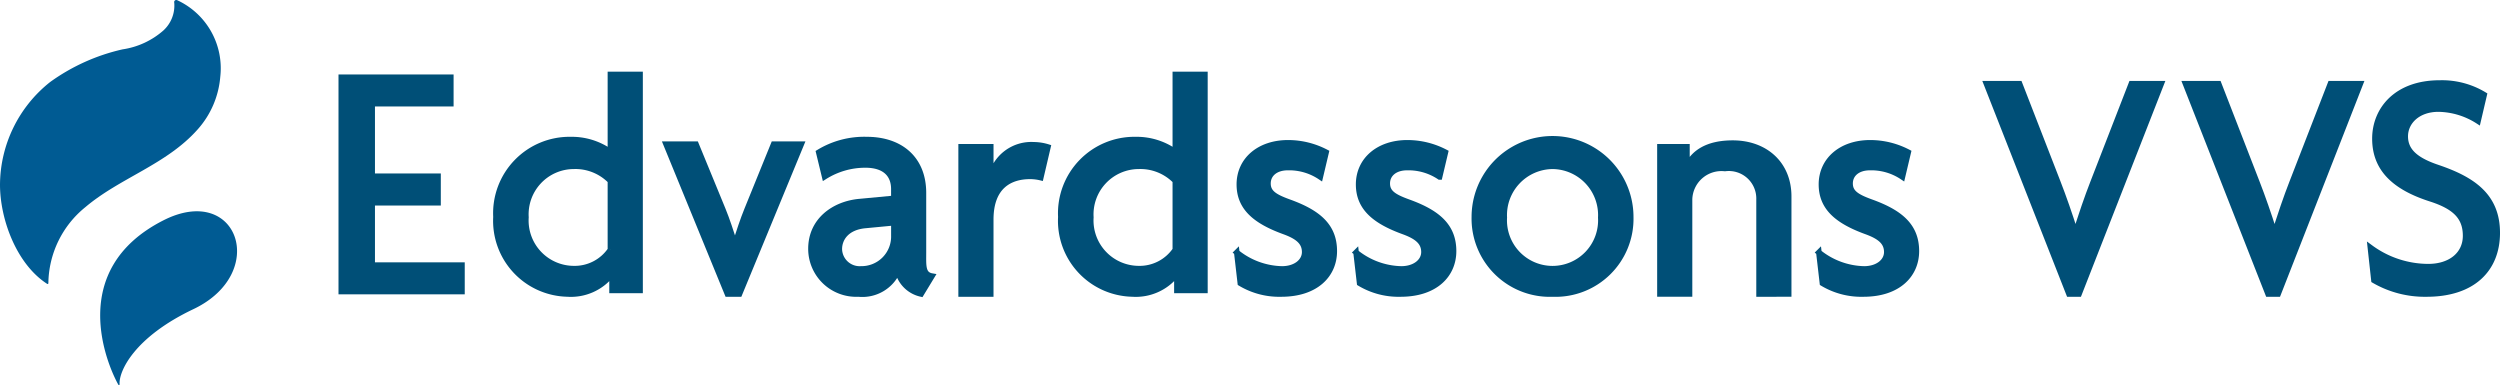
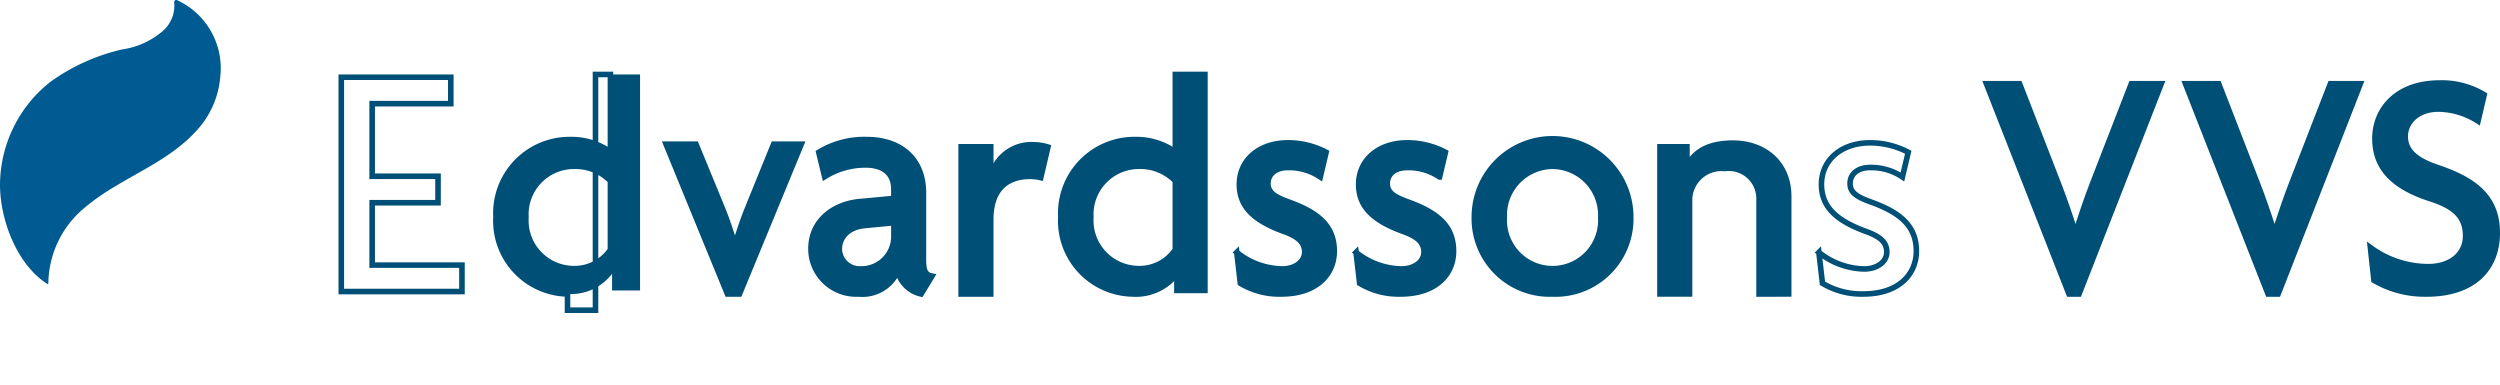
<svg xmlns="http://www.w3.org/2000/svg" id="Component_84_41" data-name="Component 84 – 41" width="224" height="34.503" viewBox="0 0 224 34.503">
  <defs>
    <clipPath id="clip-path">
      <rect id="Rectangle_11660" data-name="Rectangle 11660" width="224" height="34.503" fill="none" />
    </clipPath>
  </defs>
-   <path id="Path_20636" data-name="Path 20636" d="M30.58,25.8V6.6h9.812V8.969H33.347v6.505h5.9v2.368h-5.9v5.59h8.044V25.8Z" transform="translate(0 0.321)" fill="#004f77" />
  <path id="Path_20637" data-name="Path 20637" d="M30.58,25.8V6.6h9.812V8.969H33.347v6.505h5.9v2.368h-5.9v5.59h8.044V25.8Z" transform="translate(0 0.321)" fill="none" stroke="#004f77" stroke-width="0.5" />
  <g id="Group_63" data-name="Group 63">
    <g id="Group_62" data-name="Group 62" clip-path="url(#clip-path)">
      <path id="Path_20638" data-name="Path 20638" d="M53.782,6.536v6.941a5.969,5.969,0,0,0-3.554-1.106,6.6,6.6,0,0,0-6.7,6.93,6.553,6.553,0,0,0,6.379,6.9A4.643,4.643,0,0,0,53.9,24.43h.028v1.456h2.508V6.536Zm0,15.71a3.88,3.88,0,0,1-3.29,1.688,4.314,4.314,0,0,1-4.282-4.6,4.307,4.307,0,0,1,4.282-4.574,4.4,4.4,0,0,1,3.29,1.311Z" transform="translate(0.913 0.137)" fill="#004f77" />
-       <path id="Path_20639" data-name="Path 20639" d="M53.782,6.536v6.941a5.969,5.969,0,0,0-3.554-1.106,6.6,6.6,0,0,0-6.7,6.93,6.553,6.553,0,0,0,6.379,6.9A4.643,4.643,0,0,0,53.9,24.43h.028v1.456h2.508V6.536Zm0,15.71a3.88,3.88,0,0,1-3.29,1.688,4.314,4.314,0,0,1-4.282-4.6,4.307,4.307,0,0,1,4.282-4.574,4.4,4.4,0,0,1,3.29,1.311Z" transform="translate(0.913 0.137)" fill="none" stroke="#004f77" stroke-width="0.5" />
+       <path id="Path_20639" data-name="Path 20639" d="M53.782,6.536v6.941a5.969,5.969,0,0,0-3.554-1.106,6.6,6.6,0,0,0-6.7,6.93,6.553,6.553,0,0,0,6.379,6.9h.028v1.456h2.508V6.536Zm0,15.71a3.88,3.88,0,0,1-3.29,1.688,4.314,4.314,0,0,1-4.282-4.6,4.307,4.307,0,0,1,4.282-4.574,4.4,4.4,0,0,1,3.29,1.311Z" transform="translate(0.913 0.137)" fill="none" stroke="#004f77" stroke-width="0.5" />
      <path id="Path_20640" data-name="Path 20640" d="M65.03,26.076H63.953l-5.5-13.425h2.679l2.417,5.882c.349.845.728,2.01,1.049,3h.058c.321-.989.7-2.154,1.049-3l2.388-5.882h2.475Z" transform="translate(1.226 0.266)" fill="#004f77" />
      <path id="Path_20641" data-name="Path 20641" d="M65.03,26.076H63.953l-5.5-13.425h2.679l2.417,5.882c.349.845.728,2.01,1.049,3h.058c.321-.989.7-2.154,1.049-3l2.388-5.882h2.475Z" transform="translate(1.226 0.266)" fill="none" stroke="#004f77" stroke-width="0.5" />
      <path id="Path_20642" data-name="Path 20642" d="M81.246,22.358V17.029c0-3.117-2.126-4.778-5.064-4.778a7.823,7.823,0,0,0-4.315,1.138l.529,2.184a6.825,6.825,0,0,1,3.64-1.052c1.86,0,2.562.96,2.562,2.157v.841l-3.091.291c-2.238.205-4.336,1.661-4.336,4.223a4.051,4.051,0,0,0,4.25,4.05,3.452,3.452,0,0,0,3.526-2.065,2.754,2.754,0,0,0,2.093,2.065l.971-1.6c-.847-.146-.766-.933-.766-2.125M78.6,20.869a2.9,2.9,0,0,1-2.945,2.971,1.824,1.824,0,0,1-1.947-1.773c0-.961.669-1.98,2.356-2.126L78.6,19.7Z" transform="translate(1.493 0.257)" fill="#004f77" />
      <path id="Path_20643" data-name="Path 20643" d="M81.246,22.358V17.029c0-3.117-2.126-4.778-5.064-4.778a7.823,7.823,0,0,0-4.315,1.138l.529,2.184a6.825,6.825,0,0,1,3.64-1.052c1.86,0,2.562.96,2.562,2.157v.841l-3.091.291c-2.238.205-4.336,1.661-4.336,4.223a4.051,4.051,0,0,0,4.25,4.05,3.452,3.452,0,0,0,3.526-2.065,2.754,2.754,0,0,0,2.093,2.065l.971-1.6C81.164,24.336,81.246,23.549,81.246,22.358ZM78.6,20.869a2.9,2.9,0,0,1-2.945,2.971,1.824,1.824,0,0,1-1.947-1.773c0-.961.669-1.98,2.356-2.126L78.6,19.7Z" transform="translate(1.493 0.257)" fill="none" stroke="#004f77" stroke-width="0.5" />
      <path id="Path_20644" data-name="Path 20644" d="M91.483,15.649a4.119,4.119,0,0,0-.961-.116c-1.718,0-3.523.816-3.523,3.873v6.67h-2.65V12.883H87v2.679h.029a3.7,3.7,0,0,1,3.815-2.854,4.376,4.376,0,0,1,1.281.2Z" transform="translate(1.77 0.267)" fill="#004f77" />
      <path id="Path_20645" data-name="Path 20645" d="M91.483,15.649a4.119,4.119,0,0,0-.961-.116c-1.718,0-3.523.816-3.523,3.873v6.67h-2.65V12.883H87v2.679h.029a3.7,3.7,0,0,1,3.815-2.854,4.376,4.376,0,0,1,1.281.2Z" transform="translate(1.77 0.267)" fill="none" stroke="#004f77" stroke-width="0.5" />
      <path id="Path_20646" data-name="Path 20646" d="M103.357,6.536v6.941A5.969,5.969,0,0,0,99.8,12.371a6.6,6.6,0,0,0-6.7,6.93,6.553,6.553,0,0,0,6.379,6.9,4.636,4.636,0,0,0,3.991-1.774h.028v1.456h2.508V6.536Zm0,15.71a3.88,3.88,0,0,1-3.29,1.688,4.318,4.318,0,0,1-4.282-4.6,4.31,4.31,0,0,1,4.282-4.574,4.387,4.387,0,0,1,3.29,1.311Z" transform="translate(1.953 0.137)" fill="#004f77" />
      <path id="Path_20647" data-name="Path 20647" d="M103.357,6.536v6.941A5.969,5.969,0,0,0,99.8,12.371a6.6,6.6,0,0,0-6.7,6.93,6.553,6.553,0,0,0,6.379,6.9,4.636,4.636,0,0,0,3.991-1.774h.028v1.456h2.508V6.536Zm0,15.71a3.88,3.88,0,0,1-3.29,1.688,4.318,4.318,0,0,1-4.282-4.6,4.31,4.31,0,0,1,4.282-4.574,4.387,4.387,0,0,1,3.29,1.311Z" transform="translate(1.953 0.137)" fill="none" stroke="#004f77" stroke-width="0.5" />
      <path id="Path_20648" data-name="Path 20648" d="M112.527,26.078a6.766,6.766,0,0,1-3.669-.961l-.32-2.767a6.688,6.688,0,0,0,4.047,1.486c1.223,0,2.039-.671,2.039-1.515,0-.9-.641-1.4-1.835-1.835-2.563-.932-4.019-2.126-4.019-4.223,0-2.184,1.775-3.728,4.368-3.728a7.332,7.332,0,0,1,3.407.844l-.524,2.213a5.015,5.015,0,0,0-2.912-.844c-1.078,0-1.777.582-1.777,1.427,0,.815.582,1.194,1.863,1.66,2.592.931,4.078,2.126,4.078,4.4,0,2.1-1.6,3.844-4.748,3.844" transform="translate(2.277 0.263)" fill="#004f77" />
      <path id="Path_20649" data-name="Path 20649" d="M112.527,26.078a6.766,6.766,0,0,1-3.669-.961l-.32-2.767a6.688,6.688,0,0,0,4.047,1.486c1.223,0,2.039-.671,2.039-1.515,0-.9-.641-1.4-1.835-1.835-2.563-.932-4.019-2.126-4.019-4.223,0-2.184,1.775-3.728,4.368-3.728a7.332,7.332,0,0,1,3.407.844l-.524,2.213a5.015,5.015,0,0,0-2.912-.844c-1.078,0-1.777.582-1.777,1.427,0,.815.582,1.194,1.863,1.66,2.592.931,4.078,2.126,4.078,4.4C117.275,24.33,115.673,26.078,112.527,26.078Z" transform="translate(2.277 0.263)" fill="none" stroke="#004f77" stroke-width="0.5" />
      <path id="Path_20650" data-name="Path 20650" d="M122.995,26.078a6.766,6.766,0,0,1-3.669-.961l-.32-2.767a6.688,6.688,0,0,0,4.047,1.486c1.223,0,2.039-.671,2.039-1.515,0-.9-.641-1.4-1.835-1.835-2.563-.932-4.019-2.126-4.019-4.223,0-2.184,1.775-3.728,4.368-3.728a7.332,7.332,0,0,1,3.407.844l-.524,2.213a5.015,5.015,0,0,0-2.912-.844c-1.078,0-1.777.582-1.777,1.427,0,.815.582,1.194,1.863,1.66,2.592.931,4.078,2.126,4.078,4.4,0,2.1-1.6,3.844-4.748,3.844" transform="translate(2.497 0.263)" fill="#004f77" />
      <path id="Path_20651" data-name="Path 20651" d="M122.995,26.078a6.766,6.766,0,0,1-3.669-.961l-.32-2.767a6.688,6.688,0,0,0,4.047,1.486c1.223,0,2.039-.671,2.039-1.515,0-.9-.641-1.4-1.835-1.835-2.563-.932-4.019-2.126-4.019-4.223,0-2.184,1.775-3.728,4.368-3.728a7.332,7.332,0,0,1,3.407.844l-.524,2.213a5.015,5.015,0,0,0-2.912-.844c-1.078,0-1.777.582-1.777,1.427,0,.815.582,1.194,1.863,1.66,2.592.931,4.078,2.126,4.078,4.4C127.743,24.33,126.141,26.078,122.995,26.078Z" transform="translate(2.497 0.263)" fill="none" stroke="#004f77" stroke-width="0.5" />
      <path id="Path_20652" data-name="Path 20652" d="M136.406,26.085a6.764,6.764,0,0,1-7.018-6.9,7,7,0,0,1,14.008,0,6.741,6.741,0,0,1-6.99,6.9m0-11.445a4.378,4.378,0,0,0-4.339,4.6,4.332,4.332,0,1,0,8.65,0,4.373,4.373,0,0,0-4.311-4.6" transform="translate(2.715 0.257)" fill="#004f77" />
      <path id="Path_20653" data-name="Path 20653" d="M136.406,26.085a6.764,6.764,0,0,1-7.018-6.9,7,7,0,0,1,14.008,0A6.741,6.741,0,0,1,136.406,26.085Zm0-11.445a4.378,4.378,0,0,0-4.339,4.6,4.332,4.332,0,1,0,8.65,0A4.373,4.373,0,0,0,136.406,14.64Z" transform="translate(2.715 0.257)" fill="none" stroke="#004f77" stroke-width="0.5" />
      <path id="Path_20654" data-name="Path 20654" d="M154.557,26.078V17.6a2.711,2.711,0,0,0-3.058-2.768,2.864,2.864,0,0,0-3.174,2.768v8.474h-2.65V12.886h2.418V14.6h.029c.582-1.165,1.777-2.038,4.078-2.038,2.882,0,5.009,1.835,5.009,4.776v8.737Z" transform="translate(3.056 0.264)" fill="#004f77" />
      <path id="Path_20655" data-name="Path 20655" d="M154.557,26.078V17.6a2.711,2.711,0,0,0-3.058-2.768,2.864,2.864,0,0,0-3.174,2.768v8.474h-2.65V12.886h2.418V14.6h.029c.582-1.165,1.777-2.038,4.078-2.038,2.882,0,5.009,1.835,5.009,4.776v8.737Z" transform="translate(3.056 0.264)" fill="none" stroke="#004f77" stroke-width="0.5" />
-       <path id="Path_20656" data-name="Path 20656" d="M163.612,26.078a6.763,6.763,0,0,1-3.669-.961l-.321-2.767a6.692,6.692,0,0,0,4.048,1.486c1.223,0,2.039-.671,2.039-1.515,0-.9-.641-1.4-1.836-1.835-2.563-.932-4.019-2.126-4.019-4.223,0-2.184,1.776-3.728,4.369-3.728a7.332,7.332,0,0,1,3.407.844l-.524,2.213a5.015,5.015,0,0,0-2.912-.844c-1.078,0-1.777.582-1.777,1.427,0,.815.582,1.194,1.863,1.66,2.592.931,4.077,2.126,4.077,4.4,0,2.1-1.6,3.844-4.747,3.844" transform="translate(3.349 0.263)" fill="#004f77" />
      <path id="Path_20657" data-name="Path 20657" d="M163.612,26.078a6.763,6.763,0,0,1-3.669-.961l-.321-2.767a6.692,6.692,0,0,0,4.048,1.486c1.223,0,2.039-.671,2.039-1.515,0-.9-.641-1.4-1.836-1.835-2.563-.932-4.019-2.126-4.019-4.223,0-2.184,1.776-3.728,4.369-3.728a7.332,7.332,0,0,1,3.407.844l-.524,2.213a5.015,5.015,0,0,0-2.912-.844c-1.078,0-1.777.582-1.777,1.427,0,.815.582,1.194,1.863,1.66,2.592.931,4.077,2.126,4.077,4.4C168.359,24.33,166.758,26.078,163.612,26.078Z" transform="translate(3.349 0.263)" fill="none" stroke="#004f77" stroke-width="0.5" />
      <path id="Path_20658" data-name="Path 20658" d="M200.095,26.187h-.9l-7.4-18.842h2.971L198.2,16.2c.5,1.281,1.049,2.854,1.543,4.427h.059c.5-1.544,1.019-3.087,1.544-4.427l3.436-8.853h2.68Z" transform="translate(4.024 0.154)" fill="#004f77" />
      <path id="Path_20659" data-name="Path 20659" d="M200.095,26.187h-.9l-7.4-18.842h2.971L198.2,16.2c.5,1.281,1.049,2.854,1.543,4.427h.059c.5-1.544,1.019-3.087,1.544-4.427l3.436-8.853h2.68Z" transform="translate(4.024 0.154)" fill="none" stroke="#004f77" stroke-width="0.5" />
      <path id="Path_20660" data-name="Path 20660" d="M213.061,26.188a9.056,9.056,0,0,1-4.718-1.223l-.321-2.941a8.779,8.779,0,0,0,5.184,1.718c2.01,0,3.35-1.107,3.35-2.767,0-1.689-.961-2.621-3.146-3.32-3.262-1.048-4.979-2.708-4.979-5.387,0-2.564,1.893-4.98,5.8-4.98a7.31,7.31,0,0,1,3.989,1.049l-.552,2.359a6.743,6.743,0,0,0-3.553-1.078c-1.835,0-2.971,1.135-2.971,2.446,0,1.34.99,2.155,2.913,2.8,3.174,1.078,5.33,2.563,5.33,5.854,0,3.261-2.185,5.474-6.32,5.474" transform="translate(4.364 0.153)" fill="#004f77" />
      <path id="Path_20661" data-name="Path 20661" d="M213.061,26.188a9.056,9.056,0,0,1-4.718-1.223l-.321-2.941a8.779,8.779,0,0,0,5.184,1.718c2.01,0,3.35-1.107,3.35-2.767,0-1.689-.961-2.621-3.146-3.32-3.262-1.048-4.979-2.708-4.979-5.387,0-2.564,1.893-4.98,5.8-4.98a7.31,7.31,0,0,1,3.989,1.049l-.552,2.359a6.743,6.743,0,0,0-3.553-1.078c-1.835,0-2.971,1.135-2.971,2.446,0,1.34.99,2.155,2.913,2.8,3.174,1.078,5.33,2.563,5.33,5.854C219.38,23.975,217.2,26.188,213.061,26.188Z" transform="translate(4.364 0.153)" fill="none" stroke="#004f77" stroke-width="0.5" />
      <path id="Path_20662" data-name="Path 20662" d="M182.624,26.187h-.9l-7.4-18.842h2.971l3.437,8.853c.5,1.281,1.049,2.854,1.543,4.427h.059c.5-1.544,1.019-3.087,1.544-4.427l3.436-8.853h2.68Z" transform="translate(3.657 0.154)" fill="#004f77" />
      <path id="Path_20663" data-name="Path 20663" d="M182.624,26.187h-.9l-7.4-18.842h2.971l3.437,8.853c.5,1.281,1.049,2.854,1.543,4.427h.059c.5-1.544,1.019-3.087,1.544-4.427l3.436-8.853h2.68Z" transform="translate(3.657 0.154)" fill="none" stroke="#004f77" stroke-width="0.5" />
      <path id="Path_20664" data-name="Path 20664" d="M7.648,18.561c3.118-2.639,7.271-3.816,10.062-6.965a8.063,8.063,0,0,0,2.027-4.718A6.718,6.718,0,0,0,15.882.02a.19.19,0,0,0-.27.222,3.02,3.02,0,0,1-.977,2.493A7.109,7.109,0,0,1,10.98,4.423,17.8,17.8,0,0,0,4.49,7.351,11.815,11.815,0,0,0,0,16.562c.008,3.123,1.493,7.117,4.229,8.875a.07.07,0,0,0,.105-.059,8.9,8.9,0,0,1,3.314-6.817" transform="translate(0 0)" fill="#005b93" />
-       <path id="Path_20665" data-name="Path 20665" d="M10.42,34.082a.061.061,0,0,0,.113-.039c-.083-1.149,1.282-4.2,6.61-6.732,6.8-3.229,3.987-11.349-2.69-7.955C5.685,23.812,9.472,32.4,10.42,34.082" transform="translate(0.184 0.389)" fill="#005b93" />
    </g>
  </g>
</svg>